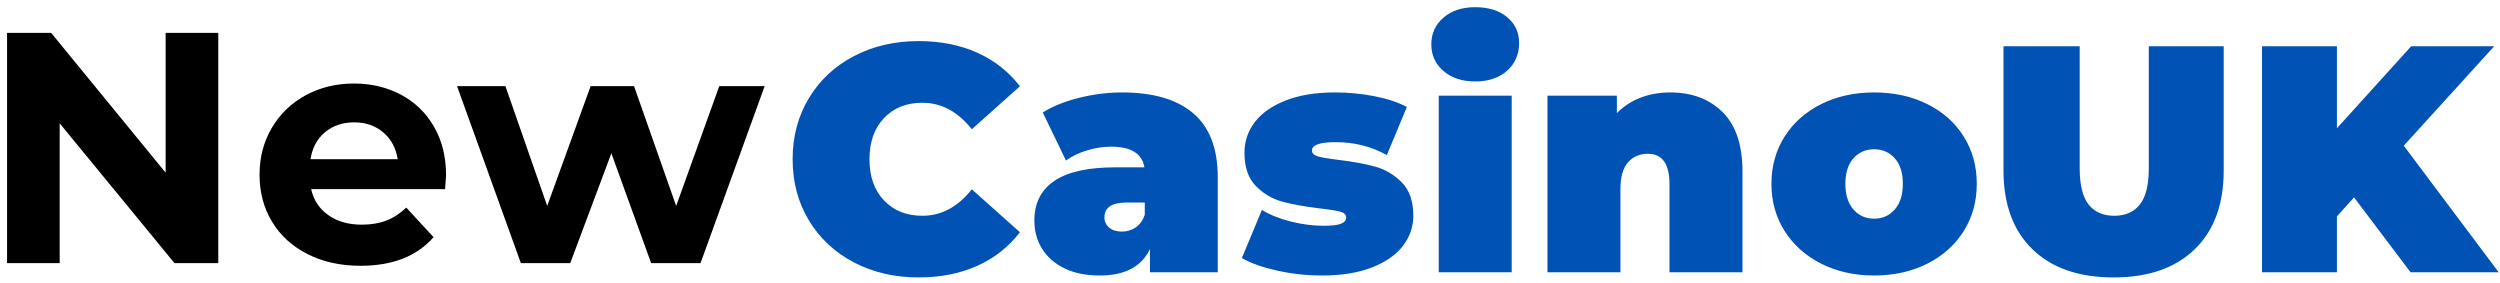
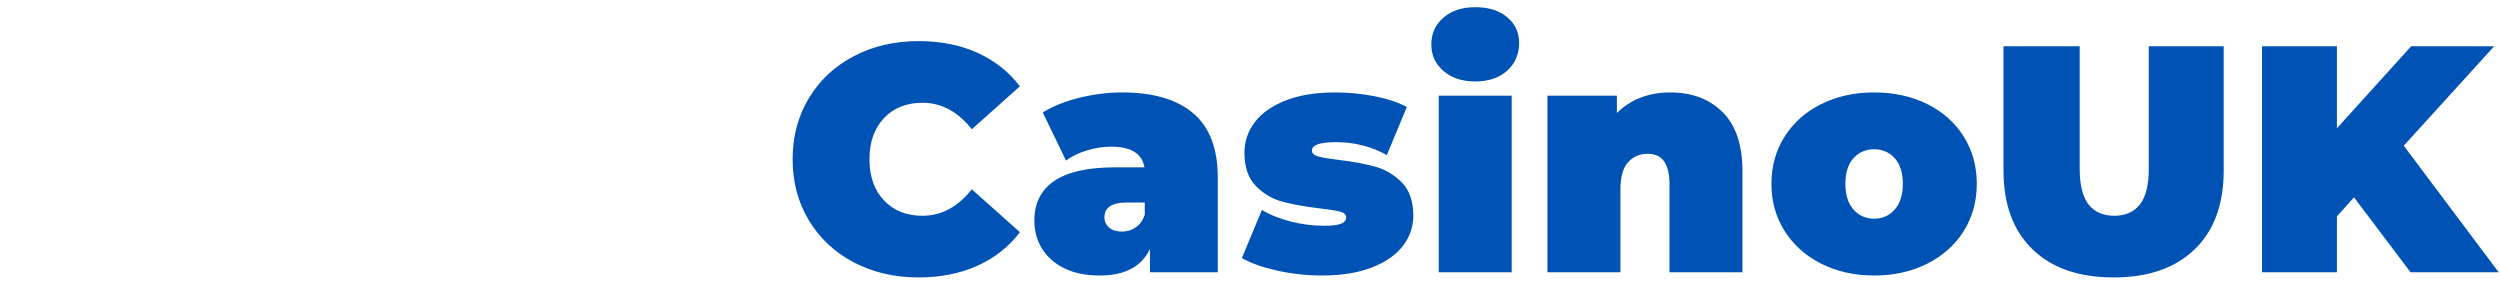
<svg xmlns="http://www.w3.org/2000/svg" width="247px" height="28px" viewBox="0 0 247 28" version="1.1">
  <title>Group</title>
  <desc>Created with Sketch.</desc>
  <g id="Web" stroke="none" stroke-width="1" fill="none" fill-rule="evenodd">
    <g id="exit-intent-promotion" transform="translate(-80, -24)">
      <g id="Group" transform="translate(80, 24)">
        <g id="new-casino-uk-logo">
-           <path d="M21.565,3.247 L21.565,26 L17.242,26 L5.898,12.186 L5.898,26 L0.698,26 L0.698,3.247 L5.053,3.247 L16.365,17.061 L16.365,3.247 L21.565,3.247 Z M44.071,17.322 C44.071,17.387 44.039,17.842 43.974,18.687 L30.745,18.687 C30.983,19.77 31.547,20.626 32.435,21.254 C33.323,21.883 34.428,22.197 35.75,22.197 C36.66,22.197 37.468,22.062 38.172,21.791 C38.876,21.52 39.532,21.092 40.138,20.507 L42.836,23.432 C41.189,25.317 38.784,26.26 35.62,26.26 C33.648,26.26 31.904,25.875 30.387,25.106 C28.87,24.337 27.7,23.27 26.877,21.905 C26.053,20.539 25.642,18.99 25.642,17.257 C25.642,15.545 26.048,14.001 26.861,12.625 C27.673,11.249 28.789,10.176 30.208,9.407 C31.628,8.638 33.215,8.253 34.97,8.253 C36.682,8.253 38.231,8.621 39.618,9.358 C41.005,10.095 42.094,11.151 42.885,12.527 C43.676,13.903 44.071,15.501 44.071,17.322 Z M35.003,12.088 C33.854,12.088 32.89,12.413 32.11,13.064 C31.33,13.714 30.853,14.602 30.68,15.729 L39.293,15.729 C39.12,14.624 38.643,13.741 37.863,13.08 C37.083,12.419 36.13,12.088 35.003,12.088 Z M75.548,8.513 L69.21,26 L64.335,26 L60.402,15.144 L56.339,26 L51.463,26 L45.157,8.513 L49.935,8.513 L54.063,20.344 L58.354,8.513 L62.644,8.513 L66.805,20.344 L71.063,8.513 L75.548,8.513 Z" id="New" fill="#000000" />
          <path d="M90.752,27.41 C88.391,27.41 86.264,26.916 84.372,25.927 C82.479,24.938 80.996,23.556 79.922,21.78 C78.848,20.004 78.311,17.989 78.311,15.735 C78.311,13.481 78.848,11.466 79.922,9.69 C80.996,7.914 82.479,6.532 84.372,5.543 C86.264,4.554 88.391,4.06 90.752,4.06 C92.921,4.06 94.856,4.442 96.557,5.208 C98.259,5.974 99.662,7.079 100.768,8.526 L96.015,12.768 C94.633,11.024 93.006,10.153 91.134,10.153 C89.561,10.153 88.295,10.658 87.338,11.668 C86.381,12.678 85.903,14.034 85.903,15.735 C85.903,17.436 86.381,18.792 87.338,19.802 C88.295,20.812 89.561,21.318 91.134,21.318 C93.006,21.318 94.633,20.446 96.015,18.702 L100.768,22.944 C99.662,24.391 98.259,25.496 96.557,26.262 C94.856,27.028 92.921,27.41 90.752,27.41 Z M110.871,9.132 C113.934,9.132 116.273,9.818 117.889,11.189 C119.506,12.561 120.314,14.672 120.314,17.521 L120.314,26.9 L113.615,26.9 L113.615,24.603 C112.785,26.347 111.137,27.219 108.67,27.219 C107.288,27.219 106.113,26.98 105.145,26.501 C104.178,26.023 103.444,25.374 102.944,24.555 C102.444,23.737 102.195,22.817 102.195,21.796 C102.195,20.073 102.854,18.766 104.172,17.872 C105.491,16.979 107.49,16.533 110.17,16.533 L113.072,16.533 C112.839,15.171 111.743,14.491 109.787,14.491 C109,14.491 108.202,14.613 107.394,14.858 C106.586,15.102 105.895,15.437 105.321,15.863 L103.024,11.11 C104.024,10.493 105.23,10.009 106.645,9.658 C108.059,9.307 109.468,9.132 110.871,9.132 Z M110.839,22.881 C111.35,22.881 111.807,22.742 112.211,22.466 C112.615,22.189 112.913,21.775 113.104,21.222 L113.104,20.01 L111.318,20.01 C109.851,20.01 109.117,20.499 109.117,21.477 C109.117,21.881 109.271,22.216 109.579,22.482 C109.888,22.748 110.308,22.881 110.839,22.881 Z M130.608,27.219 C129.12,27.219 127.652,27.06 126.206,26.741 C124.76,26.421 123.59,26.007 122.697,25.496 L124.675,20.743 C125.483,21.232 126.44,21.615 127.546,21.892 C128.652,22.168 129.726,22.306 130.768,22.306 C131.597,22.306 132.177,22.237 132.506,22.099 C132.836,21.961 133.001,21.753 133.001,21.477 C133.001,21.201 132.794,21.009 132.379,20.903 C131.964,20.796 131.289,20.69 130.353,20.584 C128.928,20.414 127.716,20.196 126.717,19.93 C125.717,19.664 124.84,19.148 124.085,18.383 C123.33,17.617 122.952,16.522 122.952,15.097 C122.952,13.97 123.293,12.96 123.973,12.067 C124.654,11.173 125.669,10.461 127.02,9.929 C128.37,9.398 129.992,9.132 131.884,9.132 C133.203,9.132 134.495,9.254 135.76,9.499 C137.026,9.743 138.105,10.099 138.998,10.567 L137.02,15.32 C135.489,14.47 133.809,14.044 131.98,14.044 C130.406,14.044 129.619,14.321 129.619,14.874 C129.619,15.15 129.832,15.347 130.257,15.464 C130.683,15.581 131.353,15.692 132.267,15.799 C133.692,15.969 134.899,16.192 135.888,16.469 C136.877,16.745 137.749,17.266 138.504,18.032 C139.259,18.797 139.636,19.893 139.636,21.318 C139.636,22.402 139.296,23.391 138.615,24.284 C137.935,25.177 136.914,25.89 135.553,26.422 C134.192,26.953 132.544,27.219 130.608,27.219 Z M142.147,9.451 L149.356,9.451 L149.356,26.9 L142.147,26.9 L142.147,9.451 Z M145.752,8.047 C144.454,8.047 143.407,7.702 142.61,7.01 C141.812,6.319 141.413,5.442 141.413,4.379 C141.413,3.315 141.812,2.438 142.61,1.747 C143.407,1.056 144.454,0.71 145.752,0.71 C147.07,0.71 148.123,1.04 148.91,1.699 C149.697,2.358 150.09,3.209 150.09,4.251 C150.09,5.357 149.697,6.266 148.91,6.978 C148.123,7.691 147.07,8.047 145.752,8.047 Z M165.01,9.132 C167.158,9.132 168.886,9.78 170.194,11.078 C171.502,12.375 172.156,14.331 172.156,16.947 L172.156,26.9 L164.946,26.9 L164.946,18.191 C164.946,16.192 164.234,15.193 162.809,15.193 C162.001,15.193 161.347,15.474 160.847,16.038 C160.348,16.602 160.098,17.489 160.098,18.702 L160.098,26.9 L152.888,26.9 L152.888,9.451 L159.747,9.451 L159.747,11.173 C160.427,10.493 161.214,9.982 162.107,9.642 C163.001,9.302 163.968,9.132 165.01,9.132 Z M185.162,27.219 C183.227,27.219 181.488,26.831 179.946,26.055 C178.404,25.278 177.198,24.204 176.326,22.833 C175.454,21.461 175.018,19.903 175.018,18.159 C175.018,16.416 175.454,14.858 176.326,13.486 C177.198,12.114 178.404,11.046 179.946,10.28 C181.488,9.514 183.227,9.132 185.162,9.132 C187.118,9.132 188.868,9.514 190.409,10.28 C191.951,11.046 193.153,12.114 194.014,13.486 C194.875,14.858 195.306,16.416 195.306,18.159 C195.306,19.903 194.875,21.461 194.014,22.833 C193.153,24.204 191.951,25.278 190.409,26.055 C188.868,26.831 187.118,27.219 185.162,27.219 Z M185.162,21.605 C185.991,21.605 186.672,21.302 187.204,20.695 C187.735,20.089 188.001,19.244 188.001,18.159 C188.001,17.075 187.735,16.235 187.204,15.639 C186.672,15.044 185.991,14.746 185.162,14.746 C184.333,14.746 183.652,15.044 183.12,15.639 C182.589,16.235 182.323,17.075 182.323,18.159 C182.323,19.244 182.589,20.089 183.12,20.695 C183.652,21.302 184.333,21.605 185.162,21.605 Z M208.823,27.41 C205.399,27.41 202.73,26.485 200.816,24.635 C198.902,22.785 197.945,20.19 197.945,16.852 L197.945,4.57 L205.473,4.57 L205.473,16.628 C205.473,18.266 205.766,19.457 206.35,20.201 C206.935,20.945 207.781,21.318 208.886,21.318 C209.992,21.318 210.838,20.945 211.422,20.201 C212.007,19.457 212.3,18.266 212.3,16.628 L212.3,4.57 L219.701,4.57 L219.701,16.852 C219.701,20.19 218.744,22.785 216.83,24.635 C214.916,26.485 212.247,27.41 208.823,27.41 Z M232.579,19.499 L230.888,21.381 L230.888,26.9 L223.488,26.9 L223.488,4.57 L230.888,4.57 L230.888,12.673 L238.225,4.57 L246.424,4.57 L237.492,14.395 L246.87,26.9 L238.162,26.9 L232.579,19.499 Z" id="CasinoUK" fill="#0052B4" />
        </g>
      </g>
    </g>
  </g>
</svg>